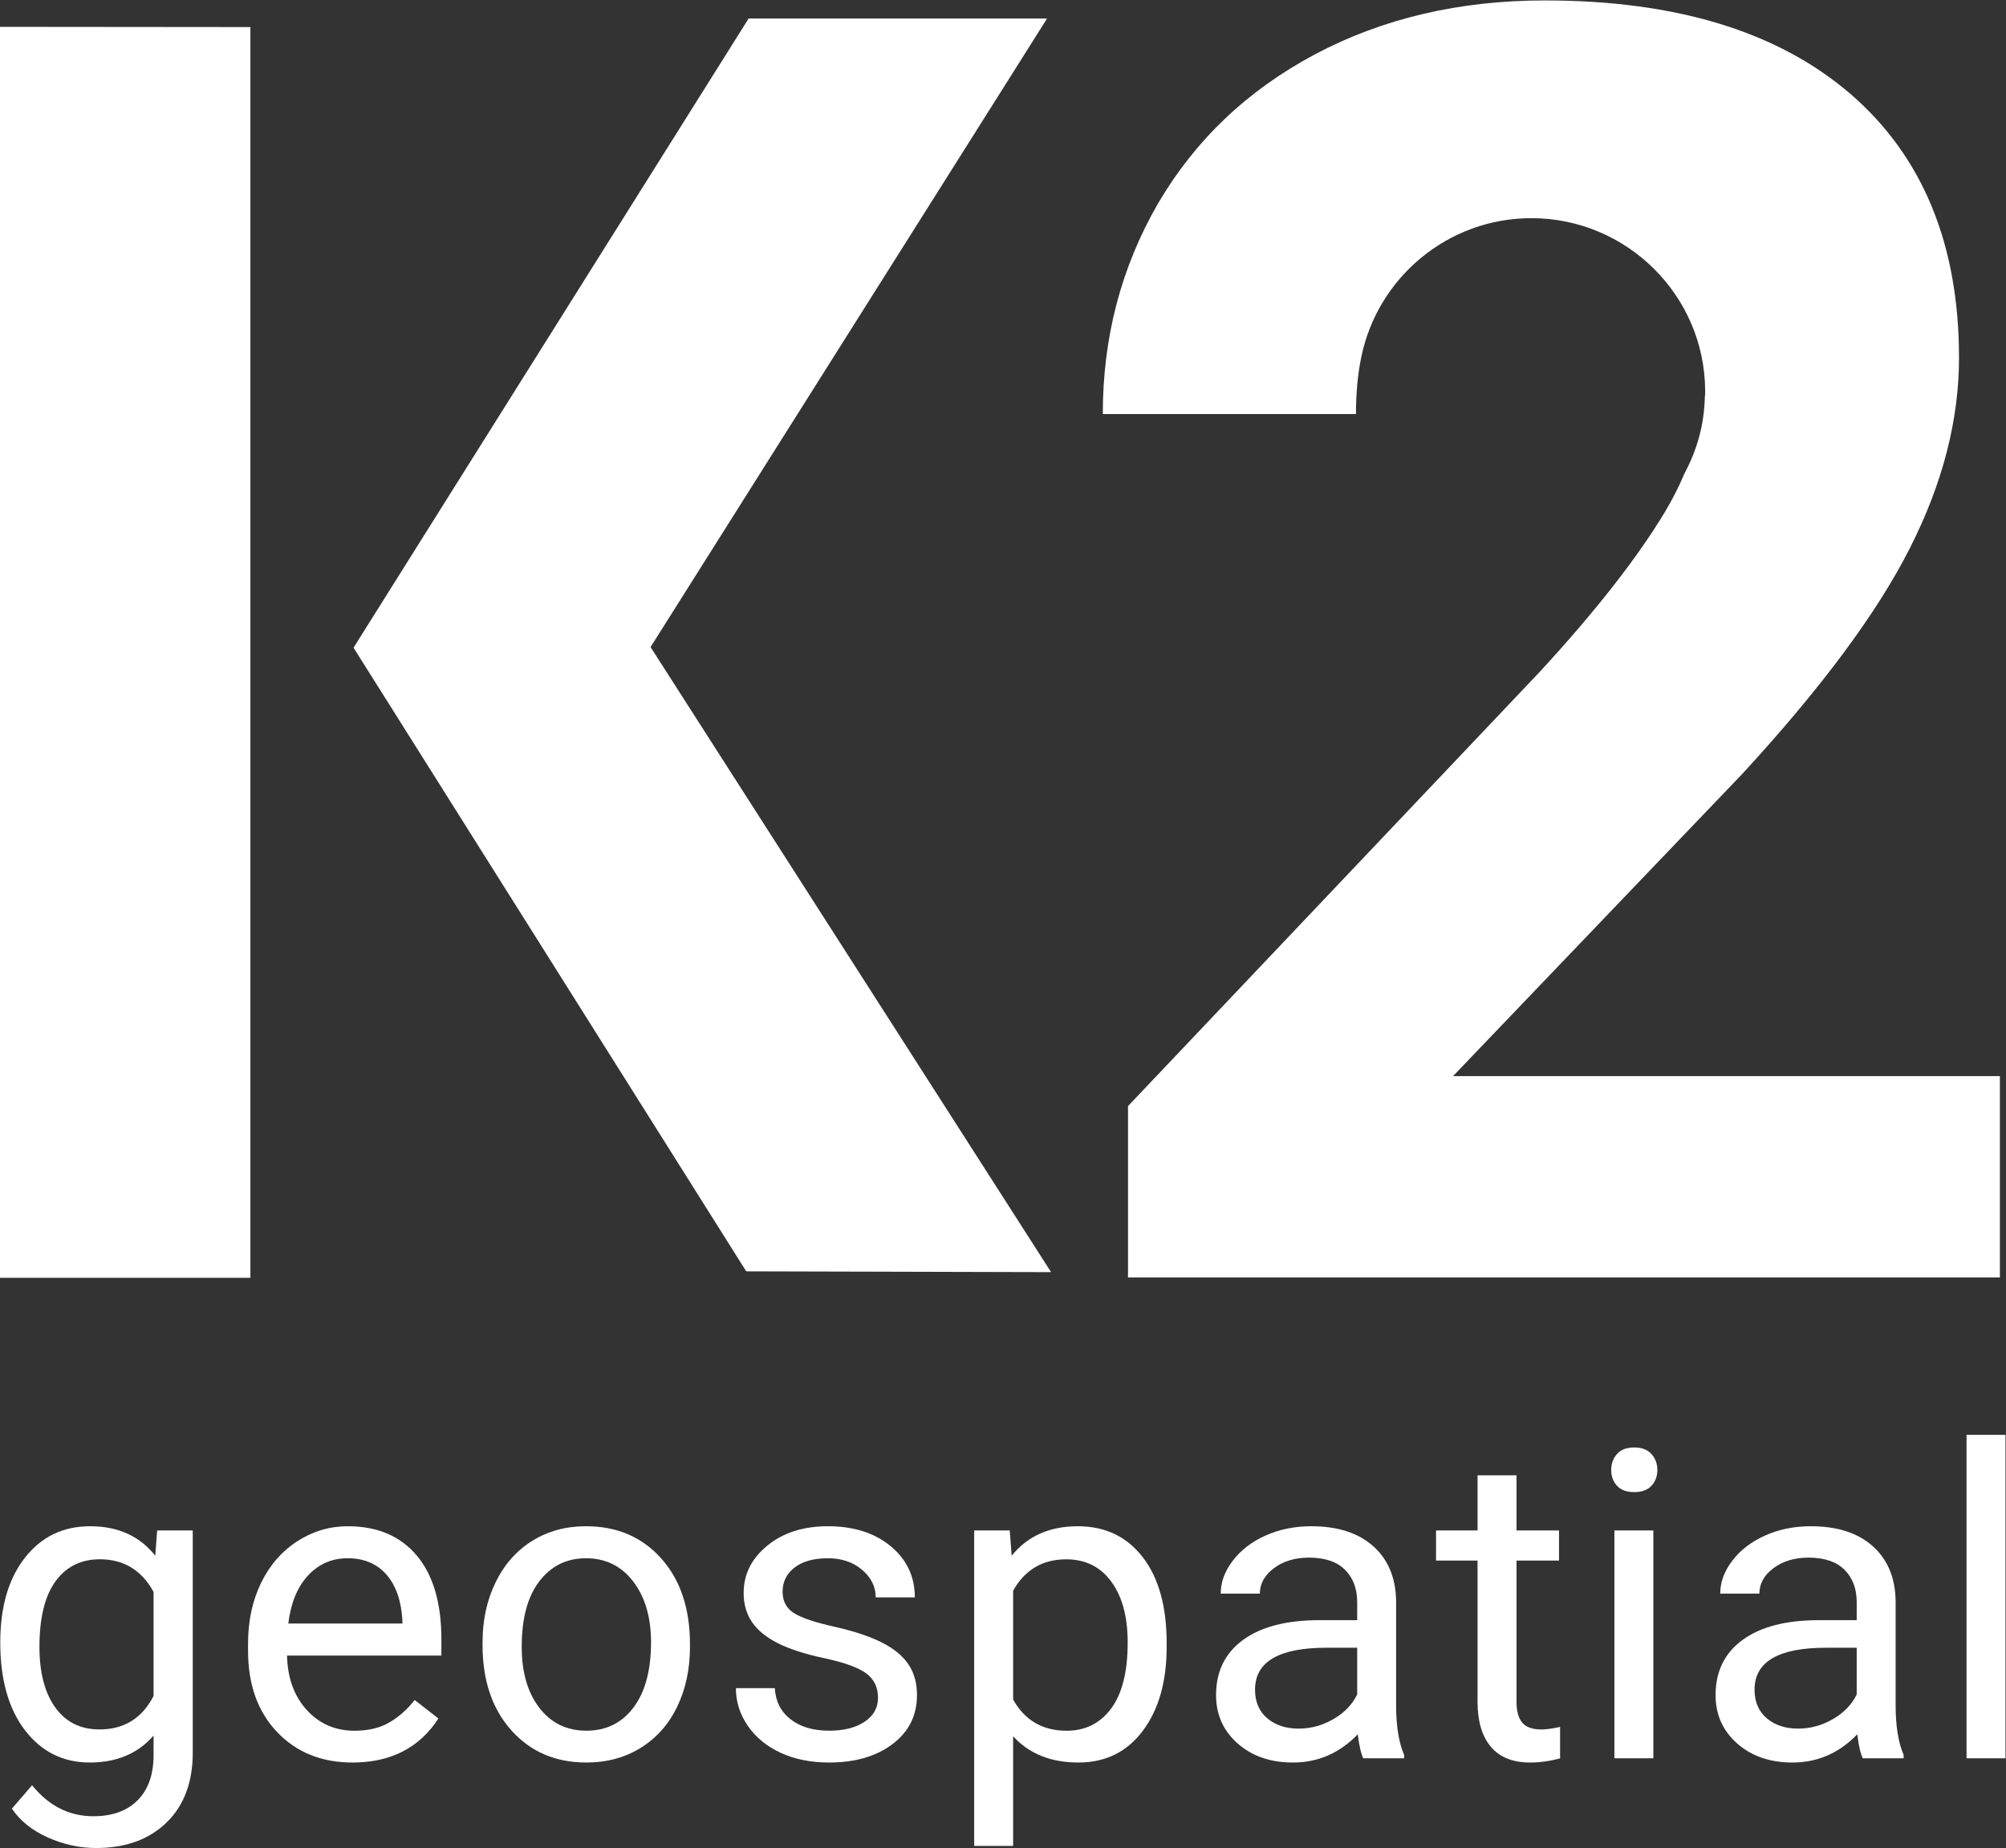
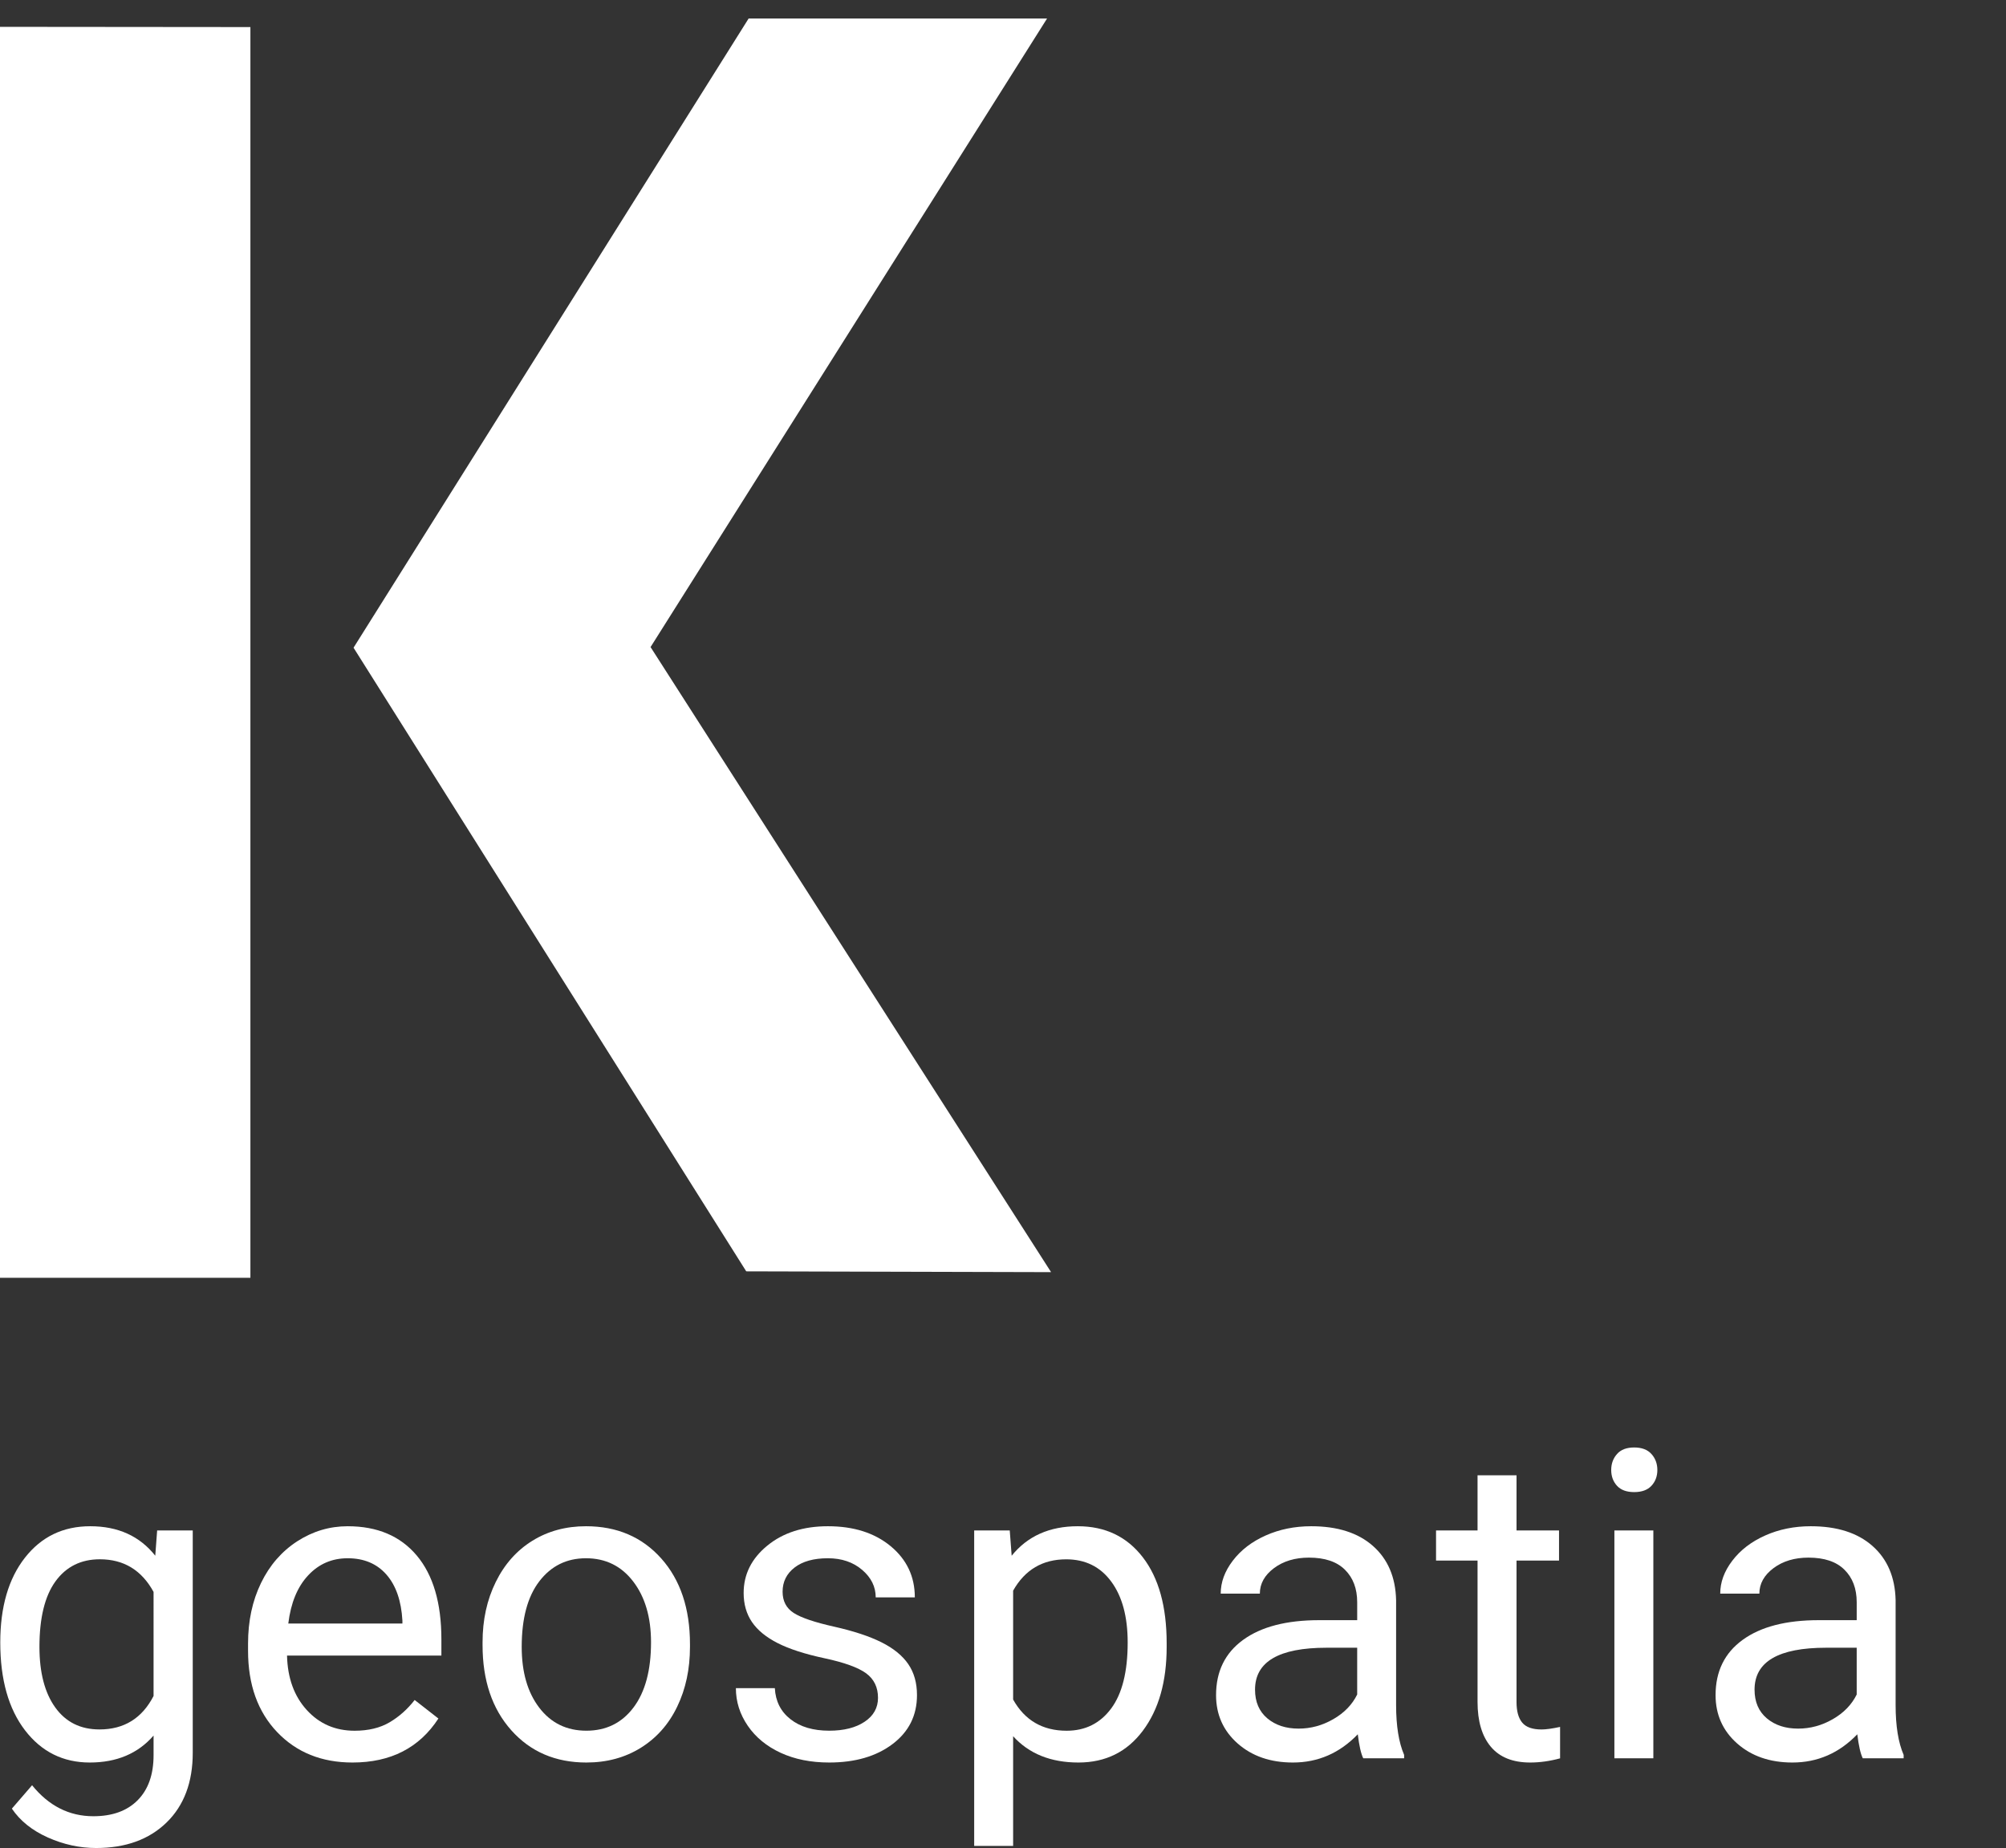
<svg xmlns="http://www.w3.org/2000/svg" xmlns:ns1="http://sodipodi.sourceforge.net/DTD/sodipodi-0.dtd" xmlns:ns2="http://www.inkscape.org/namespaces/inkscape" version="1.1" id="svg2" xml:space="preserve" width="80.603" height="74.252" viewBox="0 0 80.603 74.252" ns1:docname="K2 LOGOTYPE BLANC.ai">
  <rect x="0" y="0" width="80.603" height="74.252" fill="#333333" stroke="none" />
  <defs id="defs6">
    <clipPath clipPathUnits="userSpaceOnUse" id="clipPath16">
      <path d="M 0,55.689 H 60.452 V 0 H 0 Z" id="path14" />
    </clipPath>
  </defs>
  <ns1:namedview id="namedview4" pagecolor="#ffffff" bordercolor="#666666" borderopacity="1.0" ns2:pageshadow="2" ns2:pageopacity="0.0" ns2:pagecheckerboard="0" />
  <g id="g8" ns2:groupmode="layer" ns2:label="K2 LOGOTYPE BLANC" transform="matrix(1.333,0,0,-1.333,0,74.252)">
    <g id="g10">
      <g id="g12" clip-path="url(#clipPath16)">
        <g id="g18" transform="translate(60.283,23.267)">
-           <path d="m 0,0 v -6.07 h -26.281 v 5.166 l 12.406,13.084 c 1.705,1.849 2.958,3.461 3.78,4.827 0.225,0.38 0.421,0.76 0.575,1.13 0.01,0.02 0.02,0.041 0.03,0.062 0.36,0.677 0.576,1.437 0.596,2.259 0.01,0.051 0.01,0.113 0.01,0.175 v 0.02 c -0.01,2.876 -2.362,5.207 -5.237,5.207 -2.527,0 -4.632,-1.797 -5.125,-4.17 -0.113,-0.534 -0.164,-1.119 -0.164,-1.735 h -7.631 c 0,2.321 0.555,4.426 1.664,6.347 1.119,1.91 2.69,3.409 4.734,4.498 2.034,1.078 4.344,1.623 6.922,1.623 3.954,0 7.025,-0.935 9.212,-2.814 2.178,-1.88 3.277,-4.53 3.277,-7.96 0,-1.869 -0.493,-3.789 -1.479,-5.73 C -3.697,13.967 -5.382,11.698 -7.764,9.11 L -16.483,0 Z" style="fill:#ffffff;fill-opacity:1;fill-rule:nonzero;stroke:none" id="path20" />
-         </g>
+           </g>
        <g id="g22" transform="translate(7.548,17.188)">
          <path d="M 0,0 H -7.548 V 37.706 L 0,37.699 Z" style="fill:#ffffff;fill-opacity:1;fill-rule:nonzero;stroke:none" id="path24" />
        </g>
        <g id="g26" transform="translate(10.657,36.18)">
          <path d="M 0,0 11.837,-18.798 21.026,-18.822 8.953,0.019 20.905,18.965 h -8.996 z" style="fill:#ffffff;fill-opacity:1;fill-rule:nonzero;stroke:none" id="path28" />
        </g>
        <g id="g30" transform="translate(1.189,6.062)">
          <path d="m 0,0 c 0,-0.774 0.159,-1.383 0.476,-1.825 0.318,-0.442 0.761,-0.663 1.334,-0.663 0.74,0 1.284,0.336 1.63,1.009 V 1.657 C 3.081,2.313 2.541,2.641 1.821,2.641 1.251,2.641 0.804,2.418 0.482,1.974 0.161,1.53 0,0.872 0,0 m -1.181,0.133 c 0,1.071 0.248,1.923 0.743,2.555 0.496,0.633 1.151,0.949 1.968,0.949 0.838,0 1.491,-0.296 1.961,-0.888 L 3.548,3.51 h 1.073 v -6.703 c 0,-0.889 -0.264,-1.589 -0.79,-2.101 -0.527,-0.512 -1.234,-0.768 -2.123,-0.768 -0.496,0 -0.98,0.106 -1.454,0.317 -0.474,0.212 -0.836,0.502 -1.085,0.87 l 0.609,0.705 c 0.503,-0.622 1.119,-0.934 1.847,-0.934 0.571,0 1.017,0.161 1.336,0.483 0.319,0.322 0.479,0.774 0.479,1.358 v 0.591 C 2.971,-3.214 2.329,-3.485 1.517,-3.485 c -0.804,0 -1.455,0.324 -1.952,0.971 -0.497,0.648 -0.746,1.53 -0.746,2.647" style="fill:#ffffff;fill-opacity:1;fill-rule:nonzero;stroke:none" id="path32" />
        </g>
        <g id="g34" transform="translate(10.48,8.734)">
          <path d="m 0,0 c -0.474,0 -0.872,-0.172 -1.193,-0.518 -0.322,-0.344 -0.521,-0.828 -0.597,-1.45 h 3.44 v 0.089 C 1.616,-1.282 1.456,-0.82 1.168,-0.492 0.88,-0.164 0.491,0 0,0 m 0.146,-6.157 c -0.931,0 -1.688,0.305 -2.272,0.917 -0.584,0.612 -0.877,1.429 -0.877,2.453 v 0.216 c 0,0.681 0.131,1.29 0.391,1.825 0.26,0.536 0.624,0.954 1.091,1.257 0.468,0.302 0.975,0.454 1.521,0.454 0.893,0 1.587,-0.294 2.082,-0.882 0.495,-0.589 0.743,-1.431 0.743,-2.527 v -0.489 h -4.653 c 0.016,-0.677 0.215,-1.224 0.594,-1.64 0.379,-0.417 0.86,-0.626 1.444,-0.626 0.414,0 0.766,0.085 1.053,0.254 0.288,0.17 0.54,0.394 0.756,0.673 L 2.735,-4.831 C 2.16,-5.715 1.297,-6.157 0.146,-6.157" style="fill:#ffffff;fill-opacity:1;fill-rule:nonzero;stroke:none" id="path36" />
        </g>
        <g id="g38" transform="translate(15.726,6.062)">
          <path d="m 0,0 c 0,-0.762 0.177,-1.373 0.53,-1.834 0.354,-0.462 0.826,-0.692 1.419,-0.692 0.597,0 1.071,0.234 1.422,0.701 0.352,0.468 0.527,1.122 0.527,1.965 0,0.753 -0.179,1.363 -0.537,1.831 C 3.004,2.438 2.529,2.672 1.937,2.672 1.356,2.672 0.889,2.442 0.533,1.98 0.178,1.519 0,0.859 0,0 m -1.18,0.14 c 0,0.672 0.132,1.277 0.397,1.815 0.264,0.538 0.633,0.952 1.104,1.244 0.472,0.292 1.01,0.438 1.616,0.438 0.935,0 1.691,-0.324 2.269,-0.971 C 4.783,2.019 5.072,1.157 5.072,0.083 V 0 C 5.072,-0.668 4.944,-1.269 4.688,-1.799 4.433,-2.331 4.066,-2.744 3.59,-3.041 3.114,-3.337 2.567,-3.485 1.949,-3.485 c -0.93,0 -1.685,0.324 -2.262,0.971 -0.579,0.648 -0.867,1.505 -0.867,2.571 z" style="fill:#ffffff;fill-opacity:1;fill-rule:nonzero;stroke:none" id="path40" />
        </g>
        <g id="g42" transform="translate(26.466,4.526)">
          <path d="m 0,0 c 0,0.317 -0.119,0.564 -0.358,0.74 -0.24,0.175 -0.657,0.326 -1.251,0.453 -0.595,0.127 -1.067,0.28 -1.415,0.457 -0.35,0.178 -0.608,0.39 -0.775,0.635 -0.167,0.246 -0.251,0.538 -0.251,0.876 0,0.563 0.238,1.039 0.714,1.428 0.477,0.39 1.085,0.584 1.825,0.584 0.779,0 1.41,-0.201 1.895,-0.603 C 0.868,4.168 1.11,3.654 1.11,3.028 h -1.179 c 0,0.322 -0.137,0.598 -0.41,0.831 -0.273,0.233 -0.617,0.349 -1.032,0.349 -0.427,0 -0.761,-0.093 -1.003,-0.279 -0.241,-0.186 -0.362,-0.429 -0.362,-0.73 0,-0.283 0.112,-0.497 0.337,-0.641 0.225,-0.144 0.63,-0.281 1.216,-0.412 0.586,-0.132 1.06,-0.288 1.425,-0.47 C 0.466,1.494 0.735,1.275 0.911,1.019 1.087,0.763 1.175,0.451 1.175,0.083 c 0,-0.614 -0.246,-1.106 -0.737,-1.476 -0.491,-0.371 -1.127,-0.556 -1.911,-0.556 -0.549,0 -1.037,0.097 -1.46,0.292 -0.422,0.195 -0.754,0.467 -0.993,0.816 -0.239,0.349 -0.358,0.727 -0.358,1.133 h 1.174 c 0.021,-0.394 0.178,-0.706 0.472,-0.936 0.294,-0.231 0.683,-0.346 1.165,-0.346 0.445,0 0.801,0.09 1.07,0.27 C -0.135,-0.541 0,-0.3 0,0" style="fill:#ffffff;fill-opacity:1;fill-rule:nonzero;stroke:none" id="path44" />
        </g>
        <g id="g46" transform="translate(33.992,6.195)">
          <path d="m 0,0 c 0,0.774 -0.164,1.386 -0.494,1.834 -0.33,0.449 -0.783,0.673 -1.36,0.673 -0.71,0 -1.244,-0.315 -1.599,-0.945 V -1.72 c 0.351,-0.627 0.889,-0.94 1.613,-0.94 0.563,0 1.01,0.223 1.342,0.67 C -0.166,-1.543 0,-0.88 0,0 m 1.175,-0.133 c 0,-1.046 -0.239,-1.888 -0.718,-2.527 -0.478,-0.639 -1.125,-0.958 -1.941,-0.958 -0.834,0 -1.491,0.264 -1.969,0.793 v -3.307 h -1.174 v 9.509 h 1.072 l 0.058,-0.762 c 0.478,0.593 1.143,0.889 1.993,0.889 0.825,0 1.478,-0.311 1.958,-0.933 0.481,-0.622 0.721,-1.488 0.721,-2.596 z" style="fill:#ffffff;fill-opacity:1;fill-rule:nonzero;stroke:none" id="path48" />
        </g>
        <g id="g50" transform="translate(39.144,3.599)">
          <path d="m 0,0 c 0.369,0 0.718,0.095 1.048,0.286 0.33,0.19 0.569,0.438 0.718,0.742 v 1.41 H 0.845 c -1.439,0 -2.158,-0.421 -2.158,-1.264 0,-0.368 0.123,-0.655 0.368,-0.863 C -0.7,0.104 -0.385,0 0,0 M 1.949,-0.895 C 1.882,-0.76 1.826,-0.519 1.784,-0.171 1.238,-0.738 0.587,-1.022 -0.171,-1.022 c -0.677,0 -1.232,0.191 -1.666,0.574 -0.434,0.384 -0.651,0.869 -0.651,1.457 0,0.716 0.272,1.271 0.816,1.666 0.544,0.396 1.309,0.594 2.295,0.594 h 1.143 v 0.54 c 0,0.41 -0.123,0.737 -0.37,0.981 C 1.151,5.033 0.79,5.154 0.312,5.154 -0.107,5.154 -0.459,5.048 -0.742,4.837 -1.025,4.625 -1.168,4.369 -1.168,4.069 h -1.18 c 0,0.343 0.121,0.674 0.365,0.993 0.243,0.32 0.573,0.573 0.99,0.759 C -0.576,6.007 -0.118,6.1 0.381,6.1 1.173,6.1 1.793,5.902 2.241,5.506 2.689,5.111 2.923,4.566 2.939,3.872 V 0.711 c 0,-0.63 0.081,-1.132 0.242,-1.504 v -0.102 z" style="fill:#ffffff;fill-opacity:1;fill-rule:nonzero;stroke:none" id="path52" />
        </g>
        <g id="g54" transform="translate(45.713,11.235)">
          <path d="M 0,0 V -1.663 H 1.281 V -2.571 H 0 v -4.264 c 0,-0.276 0.057,-0.482 0.171,-0.62 0.114,-0.138 0.308,-0.207 0.584,-0.207 0.136,0 0.321,0.026 0.558,0.077 V -8.532 C 1.005,-8.616 0.704,-8.658 0.412,-8.658 c -0.524,0 -0.92,0.158 -1.187,0.476 -0.266,0.317 -0.4,0.768 -0.4,1.352 v 4.259 h -1.251 v 0.908 h 1.251 V 0 Z" style="fill:#ffffff;fill-opacity:1;fill-rule:nonzero;stroke:none" id="path56" />
        </g>
        <path d="m 49.837,2.704 h -1.174 v 6.868 h 1.174 z m -1.27,8.69 c 0,0.19 0.059,0.351 0.175,0.482 0.116,0.132 0.289,0.197 0.518,0.197 0.228,0 0.402,-0.065 0.52,-0.197 0.118,-0.131 0.178,-0.292 0.178,-0.482 0,-0.19 -0.06,-0.349 -0.178,-0.476 -0.118,-0.127 -0.292,-0.19 -0.52,-0.19 -0.229,0 -0.402,0.063 -0.518,0.19 -0.116,0.127 -0.175,0.286 -0.175,0.476" style="fill:#ffffff;fill-opacity:1;fill-rule:nonzero;stroke:none" id="path58" />
        <g id="g60" transform="translate(54.201,3.599)">
          <path d="m 0,0 c 0.369,0 0.718,0.095 1.048,0.286 0.33,0.19 0.569,0.438 0.718,0.742 v 1.41 H 0.845 c -1.439,0 -2.158,-0.421 -2.158,-1.264 0,-0.368 0.123,-0.655 0.368,-0.863 C -0.7,0.104 -0.385,0 0,0 M 1.949,-0.895 C 1.882,-0.76 1.826,-0.519 1.784,-0.171 1.238,-0.738 0.587,-1.022 -0.171,-1.022 c -0.677,0 -1.232,0.191 -1.666,0.574 -0.434,0.384 -0.651,0.869 -0.651,1.457 0,0.716 0.272,1.271 0.816,1.666 0.544,0.396 1.309,0.594 2.295,0.594 h 1.143 v 0.54 c 0,0.41 -0.123,0.737 -0.37,0.981 C 1.151,5.033 0.79,5.154 0.312,5.154 -0.107,5.154 -0.459,5.048 -0.742,4.837 -1.025,4.625 -1.168,4.369 -1.168,4.069 h -1.18 c 0,0.343 0.121,0.674 0.365,0.993 0.243,0.32 0.573,0.573 0.99,0.759 C -0.576,6.007 -0.118,6.1 0.381,6.1 1.173,6.1 1.793,5.902 2.241,5.506 2.689,5.111 2.923,4.566 2.939,3.872 V 0.711 c 0,-0.63 0.081,-1.132 0.242,-1.504 v -0.102 z" style="fill:#ffffff;fill-opacity:1;fill-rule:nonzero;stroke:none" id="path62" />
        </g>
-         <path d="m 60.452,2.704 h -1.174 v 9.75 h 1.174 z" style="fill:#ffffff;fill-opacity:1;fill-rule:nonzero;stroke:none" id="path64" />
      </g>
    </g>
  </g>
</svg>